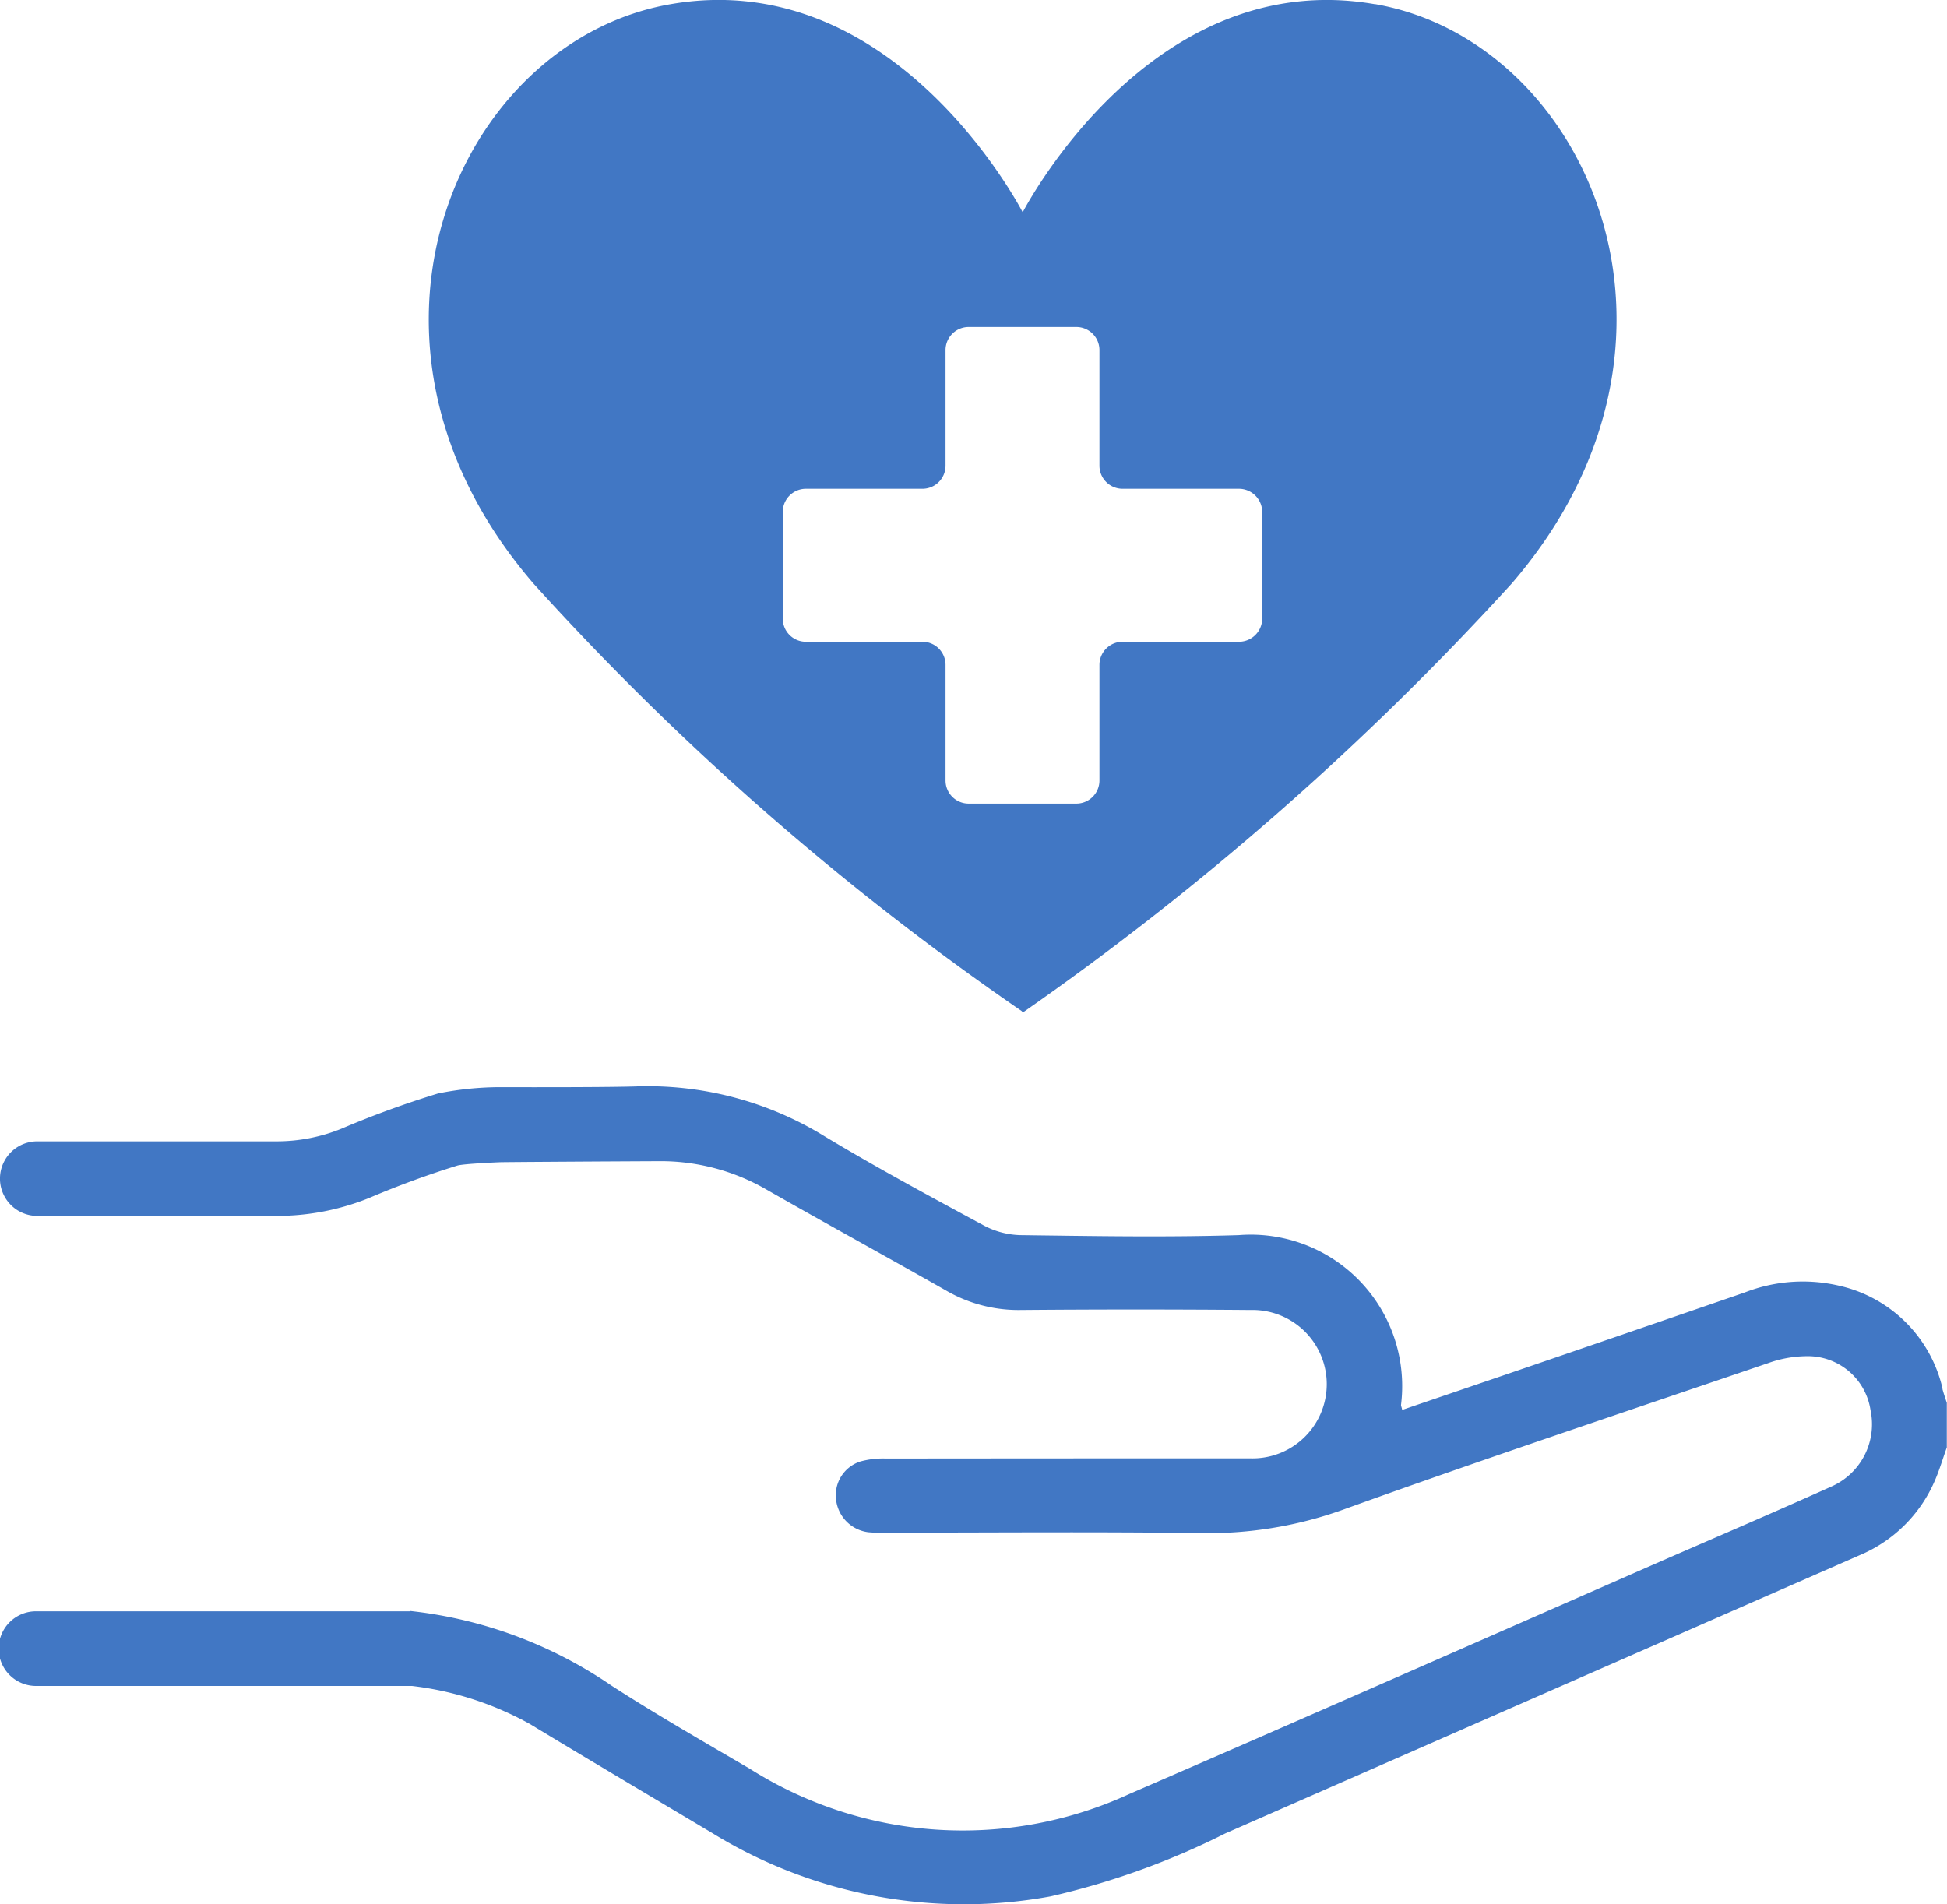
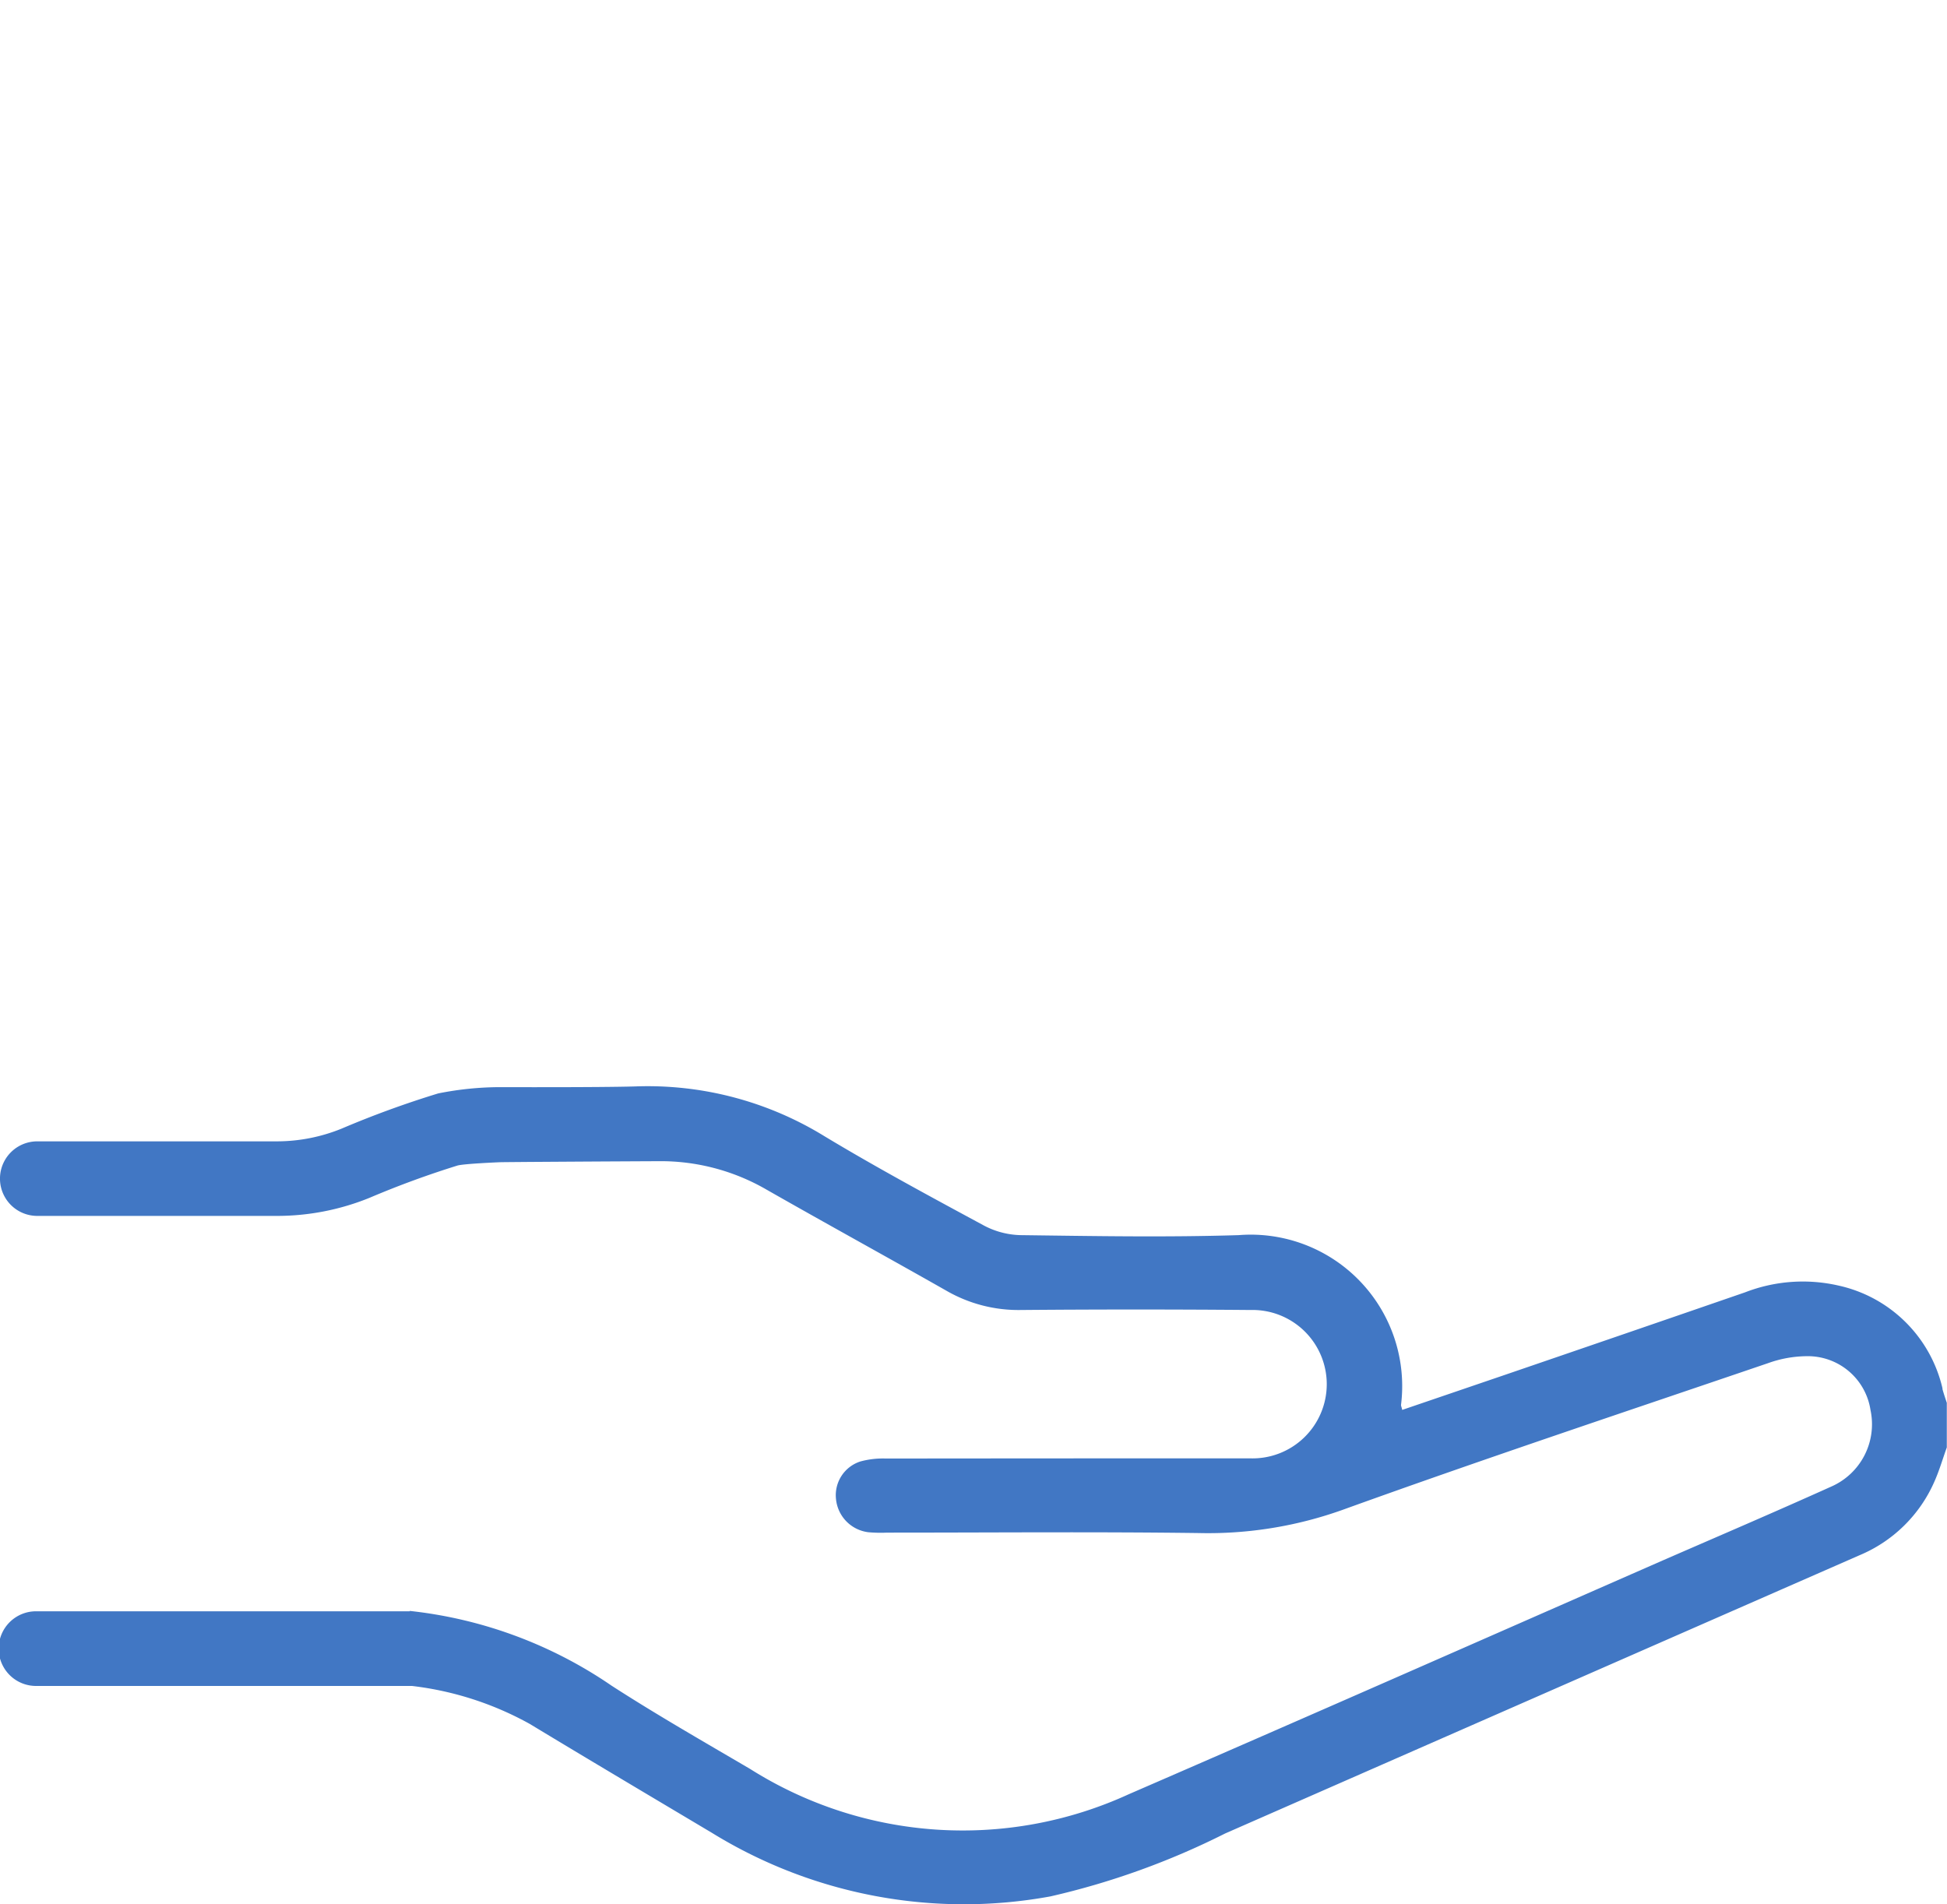
<svg xmlns="http://www.w3.org/2000/svg" id="icon-heart-hand" width="50.527" height="49.425" viewBox="0 0 50.527 49.425">
-   <path id="Path_136" data-name="Path 136" d="M761.075,714.3a.605.605,0,0,1-.605.6h-3.013a.6.6,0,0,0-.606.6v3a.6.6,0,0,1-.606.6h-2.782a.6.6,0,0,1-.606-.6v-3a.6.6,0,0,0-.606-.6h-3.013a.6.6,0,0,1-.605-.6v-2.77a.6.6,0,0,1,.605-.6h3.013a.6.6,0,0,0,.606-.6v-3a.6.6,0,0,1,.606-.6h2.782a.6.6,0,0,1,.606.6v3a.6.6,0,0,0,.606.6h3.013a.605.605,0,0,1,.605.6ZM764,698.353c-5.629-.979-8.881,4.912-9.141,5.4-.26-.491-3.512-6.383-9.141-5.4-5.506.958-8.972,8.75-3.555,15.036a72.184,72.184,0,0,0,12.677,11.1v.024a.092.092,0,0,0,.019-.01l.016.01a75.629,75.629,0,0,0,12.677-11.127c5.42-6.287,1.951-14.079-3.552-15.036" transform="translate(-728.319 -698.244)" fill="#4177c4" />
  <path id="Path_137" data-name="Path 137" d="M769.514,757.885a3.554,3.554,0,0,0-2.7-2.677,4.145,4.145,0,0,0-2.426.176q-3.129,1.08-6.259,2.151l-2.638.9c-.016-.077-.035-.109-.03-.136a3.931,3.931,0,0,0-4.214-4.4c-1.887.059-3.777.024-5.664,0a2.133,2.133,0,0,1-.954-.253c-1.388-.75-2.78-1.5-4.131-2.314a8.753,8.753,0,0,0-4.924-1.292c-.936.027-3.5.018-3.5.018a8.249,8.249,0,0,0-1.6.163,25.274,25.274,0,0,0-2.512.916,4.464,4.464,0,0,1-1.676.328h-6.217a.967.967,0,1,0,0,1.935h6.217a6.376,6.376,0,0,0,2.407-.47,24.128,24.128,0,0,1,2.284-.838c.18-.048,1.094-.085,1.094-.085.1-.005,2.732-.021,4.1-.027a5.482,5.482,0,0,1,2.817.734c1.553.886,3.12,1.745,4.675,2.628a3.74,3.74,0,0,0,1.936.5q2.979-.025,5.956,0a1.926,1.926,0,1,1-.019,3.85q-4.72,0-9.444.005a2.223,2.223,0,0,0-.665.077.919.919,0,0,0-.63.974.961.961,0,0,0,.842.862,3.67,3.67,0,0,0,.483.01c2.7,0,5.393-.024,8.087.011a10.365,10.365,0,0,0,3.729-.6c3.664-1.323,7.363-2.554,11.052-3.811a3.026,3.026,0,0,1,.992-.179,1.645,1.645,0,0,1,1.662,1.4,1.766,1.766,0,0,1-1.021,1.985c-1.44.649-2.89,1.271-4.335,1.9-4.63,2.031-9.256,4.072-13.894,6.084a10.332,10.332,0,0,1-9.821-.654c-1.209-.71-2.426-1.406-3.6-2.164a11.429,11.429,0,0,0-5.238-1.94v.01h-9.667a.969.969,0,1,0,0,1.937l9.718,0h.005a8.285,8.285,0,0,1,3.061.987c1.57.95,3.15,1.887,4.726,2.826a12.461,12.461,0,0,0,8.785,1.649,19.961,19.961,0,0,0,4.533-1.633q8.227-3.611,16.456-7.218A3.663,3.663,0,0,0,769.3,760.3c.129-.288.217-.595.324-.891v-1.158c-.04-.12-.081-.241-.115-.363" transform="translate(-719.102 -721.843)" fill="#4177c4" />
</svg>